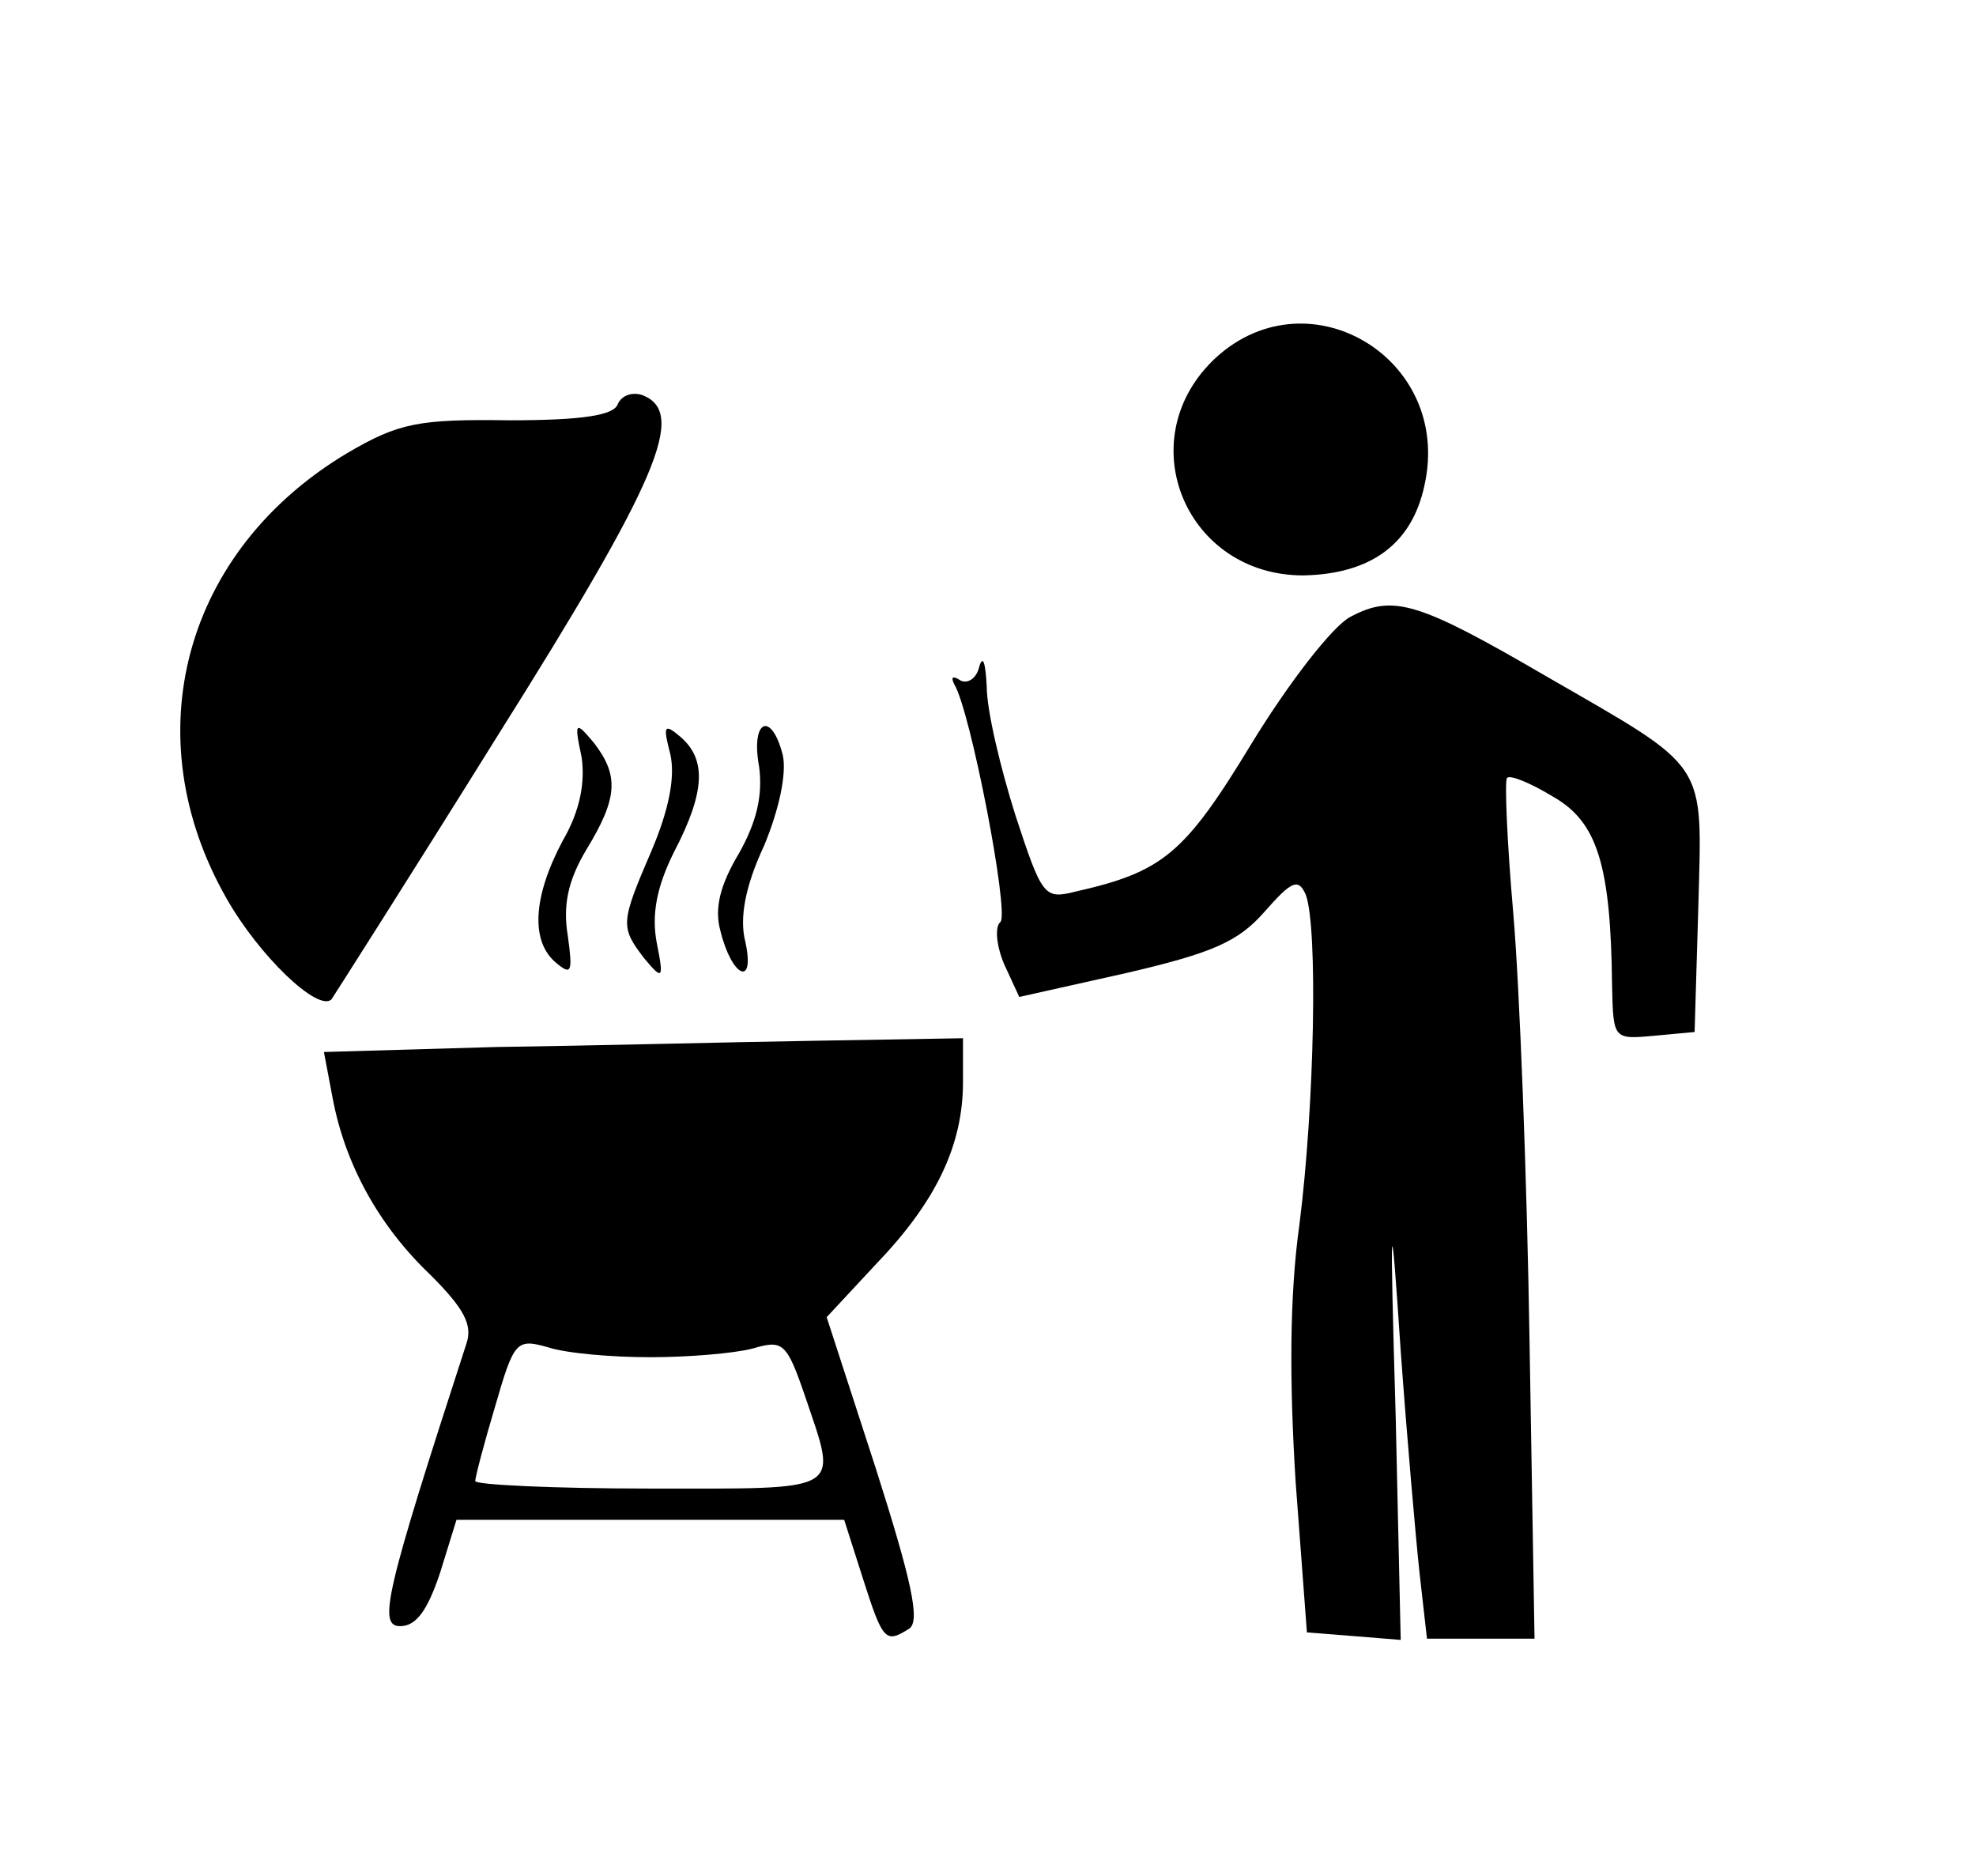
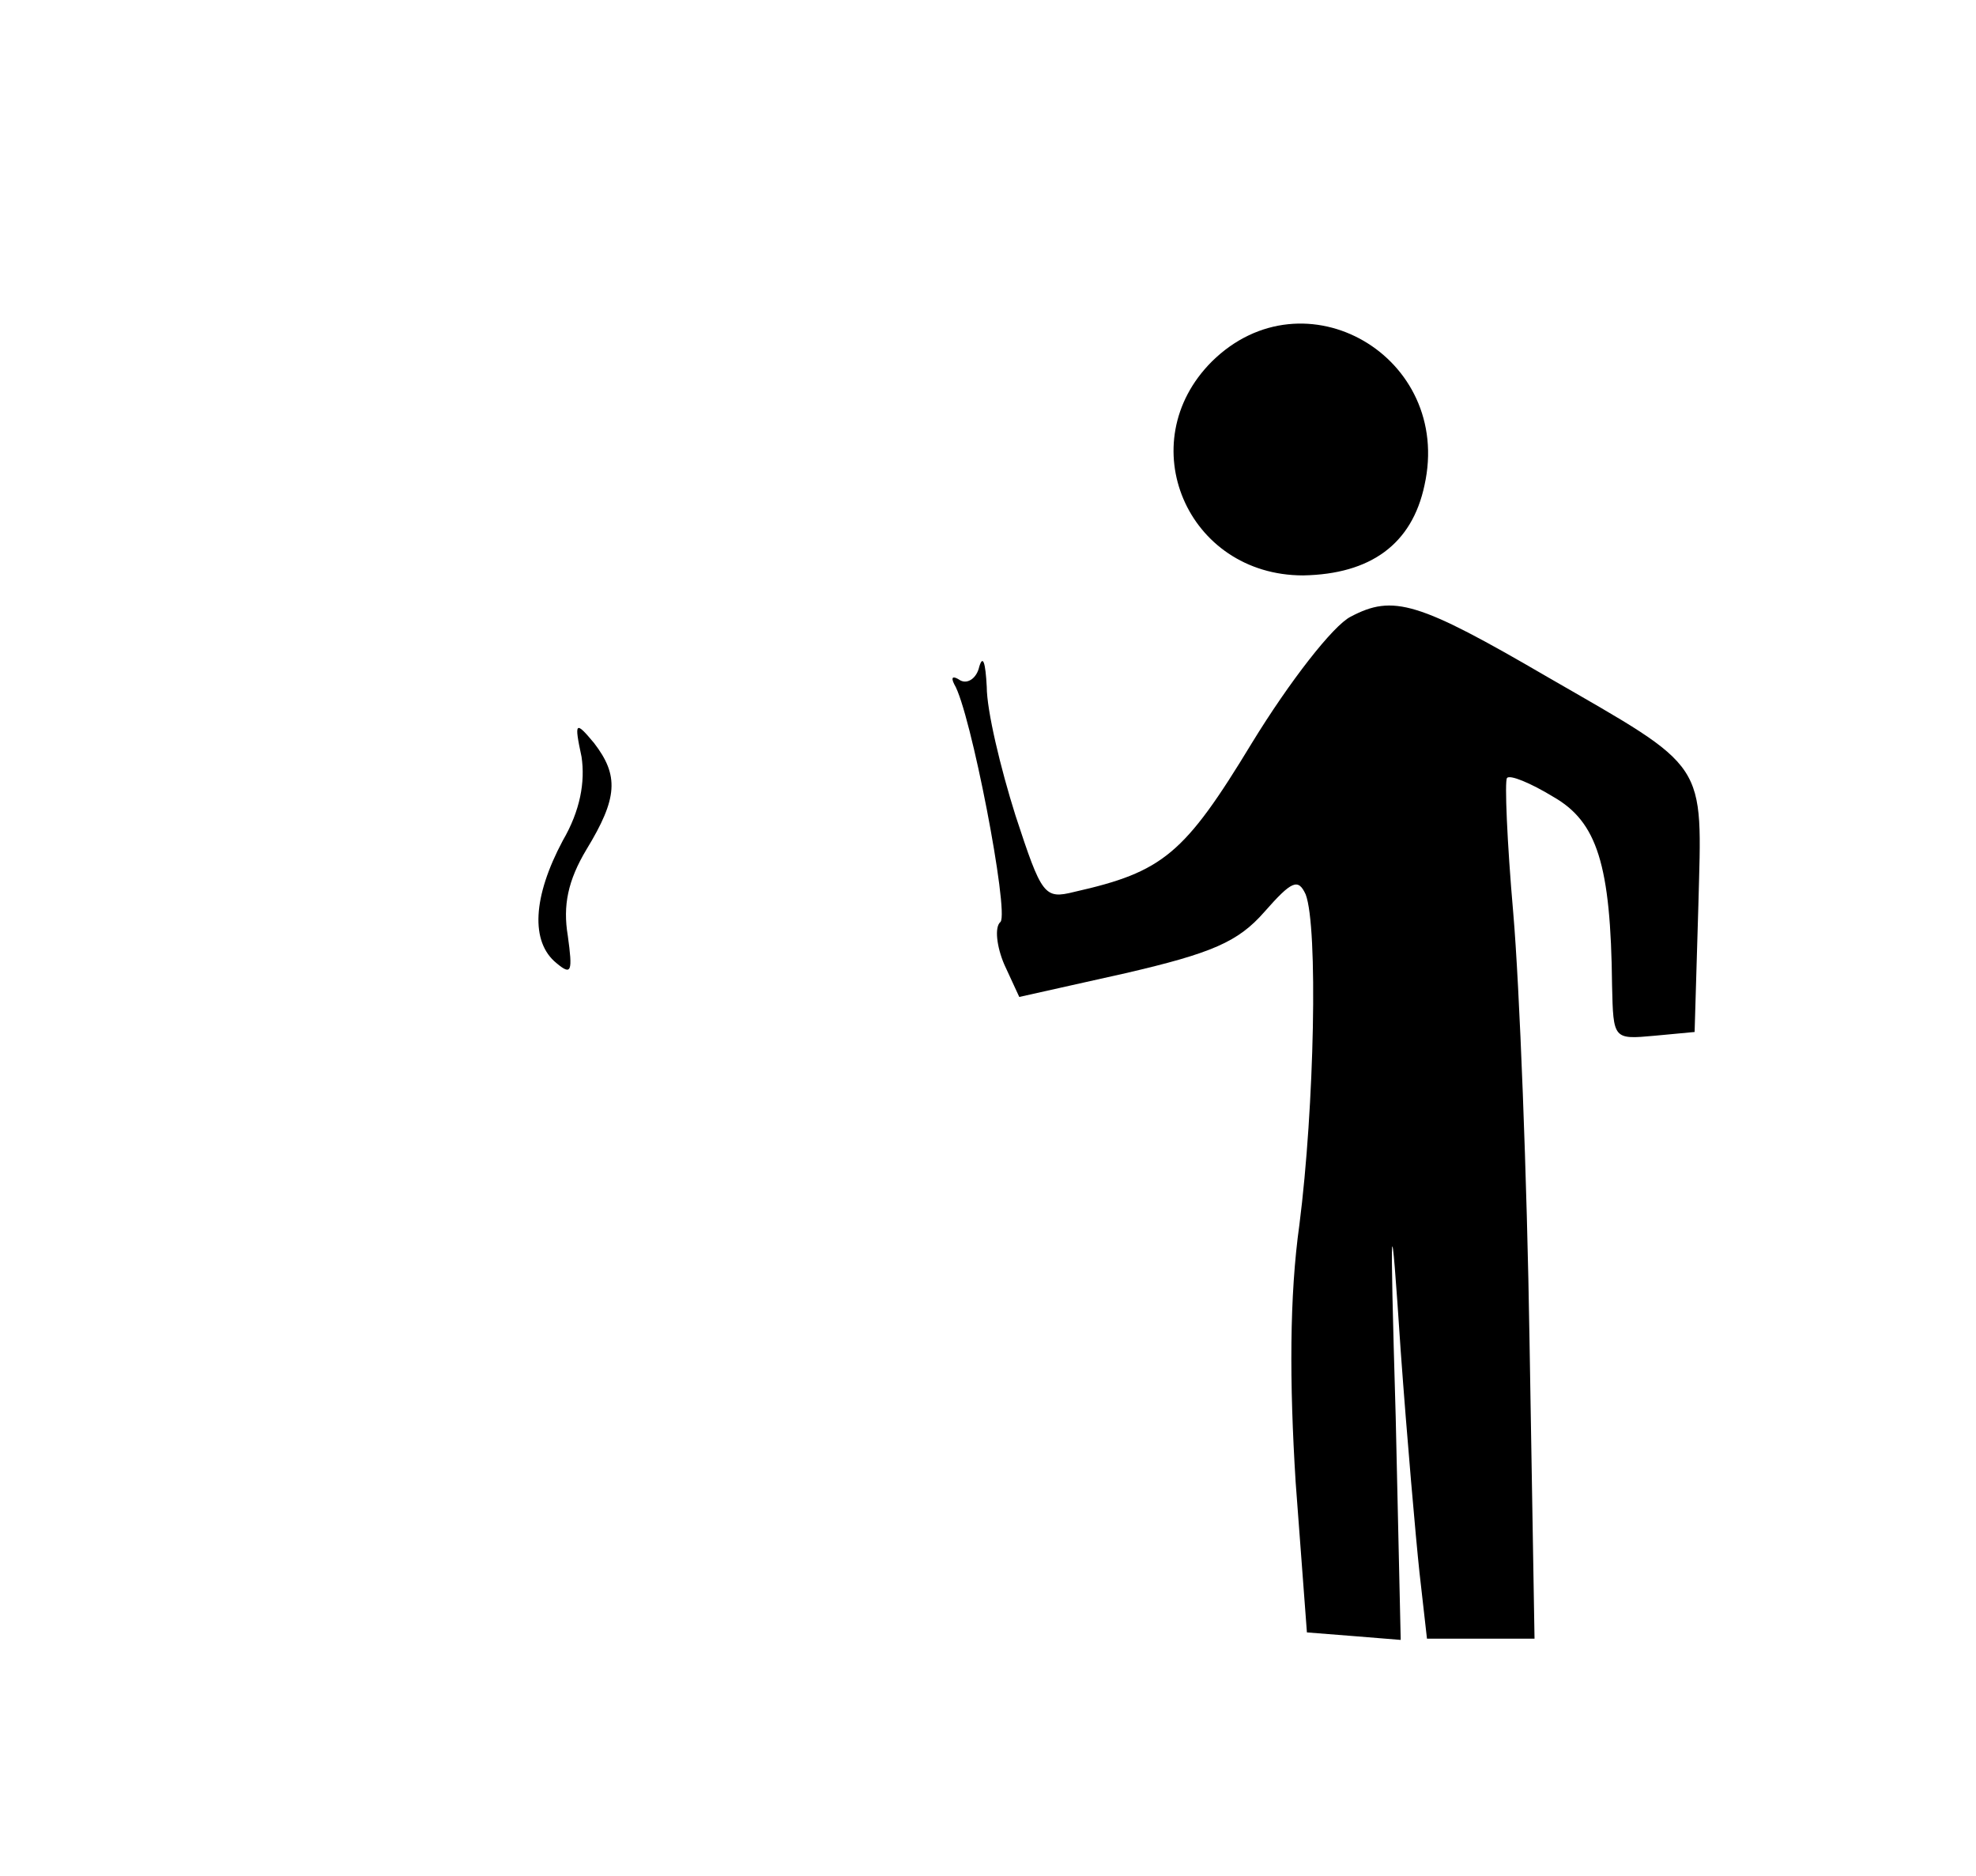
<svg xmlns="http://www.w3.org/2000/svg" version="1.0" width="158pt" height="150pt" viewBox="0 0 158 150" preserveAspectRatio="xMidYMid meet">
  <g transform="translate(0,150) scale(0.1,-0.1)" fill="#000000" stroke="none">
    <path d="M969 1211 c-65 -65 -20 -171 73 -171 54 1 87 25 97 72 23 103 -96 172 -170 99z" />
-     <path d="M494 1177 c-3 -9 -28 -13 -87 -13 -72 1 -88 -2 -129 -26 -131 -78 -171 -226 -97 -356 26 -46 73 -91 84 -81 2 3 62 97 133 211 129 205 151 258 116 272 -8 3 -17 0 -20 -7z" />
    <path d="M1080 1007 c-14 -7 -49 -52 -79 -101 -54 -89 -71 -103 -142 -119 -24 -6 -26 -3 -47 61 -12 38 -23 84 -23 103 -1 19 -3 26 -6 16 -2 -9 -9 -14 -15 -11 -6 4 -8 3 -5 -3 13 -21 44 -182 37 -190 -5 -4 -3 -20 3 -34 l12 -26 85 19 c69 16 90 25 111 49 22 25 27 27 33 14 10 -26 7 -170 -5 -264 -8 -57 -8 -126 -3 -206 l9 -120 38 -3 37 -3 -4 178 c-5 171 -4 173 4 53 5 -69 12 -149 15 -177 l6 -53 43 0 43 0 -4 238 c-2 130 -8 284 -13 342 -5 57 -7 106 -5 108 2 3 19 -4 37 -15 35 -20 46 -54 47 -151 1 -43 1 -43 34 -40 l32 3 3 101 c3 117 9 108 -121 183 -103 60 -123 66 -157 48z" />
    <path d="M465 895 c3 -20 -1 -43 -15 -67 -24 -45 -26 -81 -5 -98 12 -10 13 -7 9 22 -4 24 0 44 15 69 25 41 26 59 6 85 -15 18 -16 17 -10 -11z" />
-     <path d="M536 897 c4 -18 -1 -44 -15 -77 -25 -58 -25 -61 -6 -86 15 -18 16 -17 10 13 -4 22 0 44 14 72 25 48 26 74 5 92 -13 11 -14 9 -8 -14z" />
-     <path d="M607 887 c3 -23 -2 -44 -16 -69 -15 -25 -20 -44 -15 -62 9 -37 28 -46 20 -9 -5 19 0 45 15 77 12 29 18 57 15 72 -9 36 -26 29 -19 -9z" />
-     <path d="M397 663 l-138 -4 7 -37 c10 -53 37 -102 78 -141 27 -27 34 -40 29 -55 -65 -200 -71 -226 -53 -226 13 0 22 13 32 43 l13 42 155 0 155 0 15 -47 c16 -50 18 -52 37 -40 9 6 2 38 -27 129 l-39 120 40 43 c48 50 69 95 69 145 l0 35 -117 -2 c-65 -1 -180 -4 -256 -5z m123 -248 c30 0 67 3 82 7 24 7 27 5 42 -39 26 -77 32 -73 -124 -73 -77 0 -140 3 -140 6 0 3 7 30 16 60 15 52 17 54 42 47 15 -5 52 -8 82 -8z" />
  </g>
</svg>